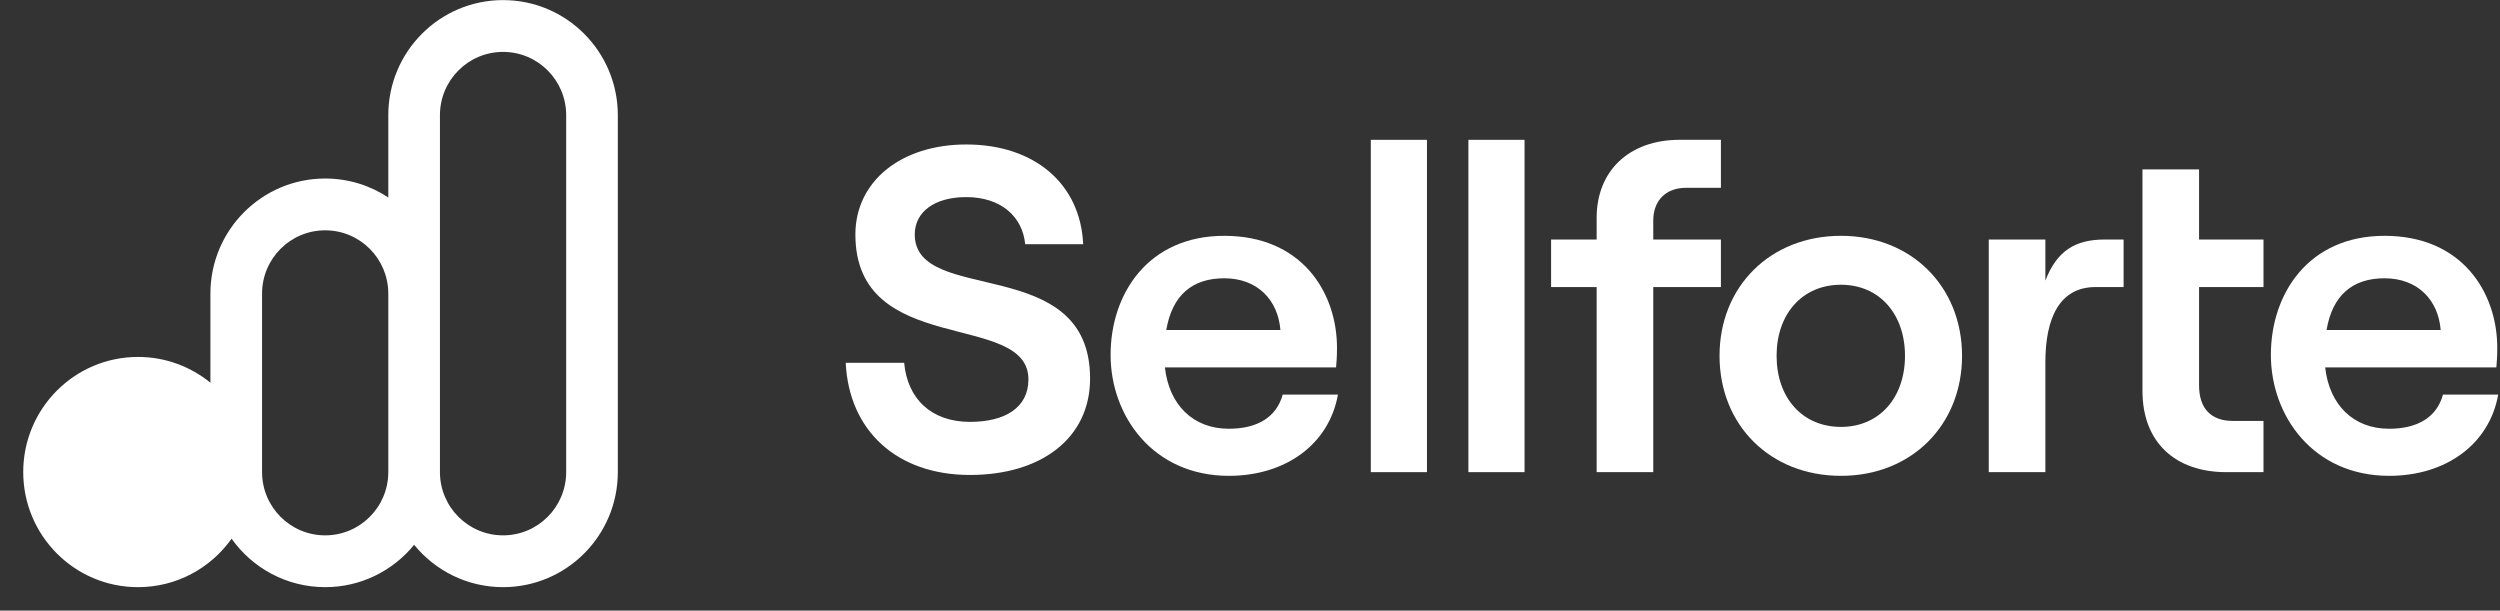
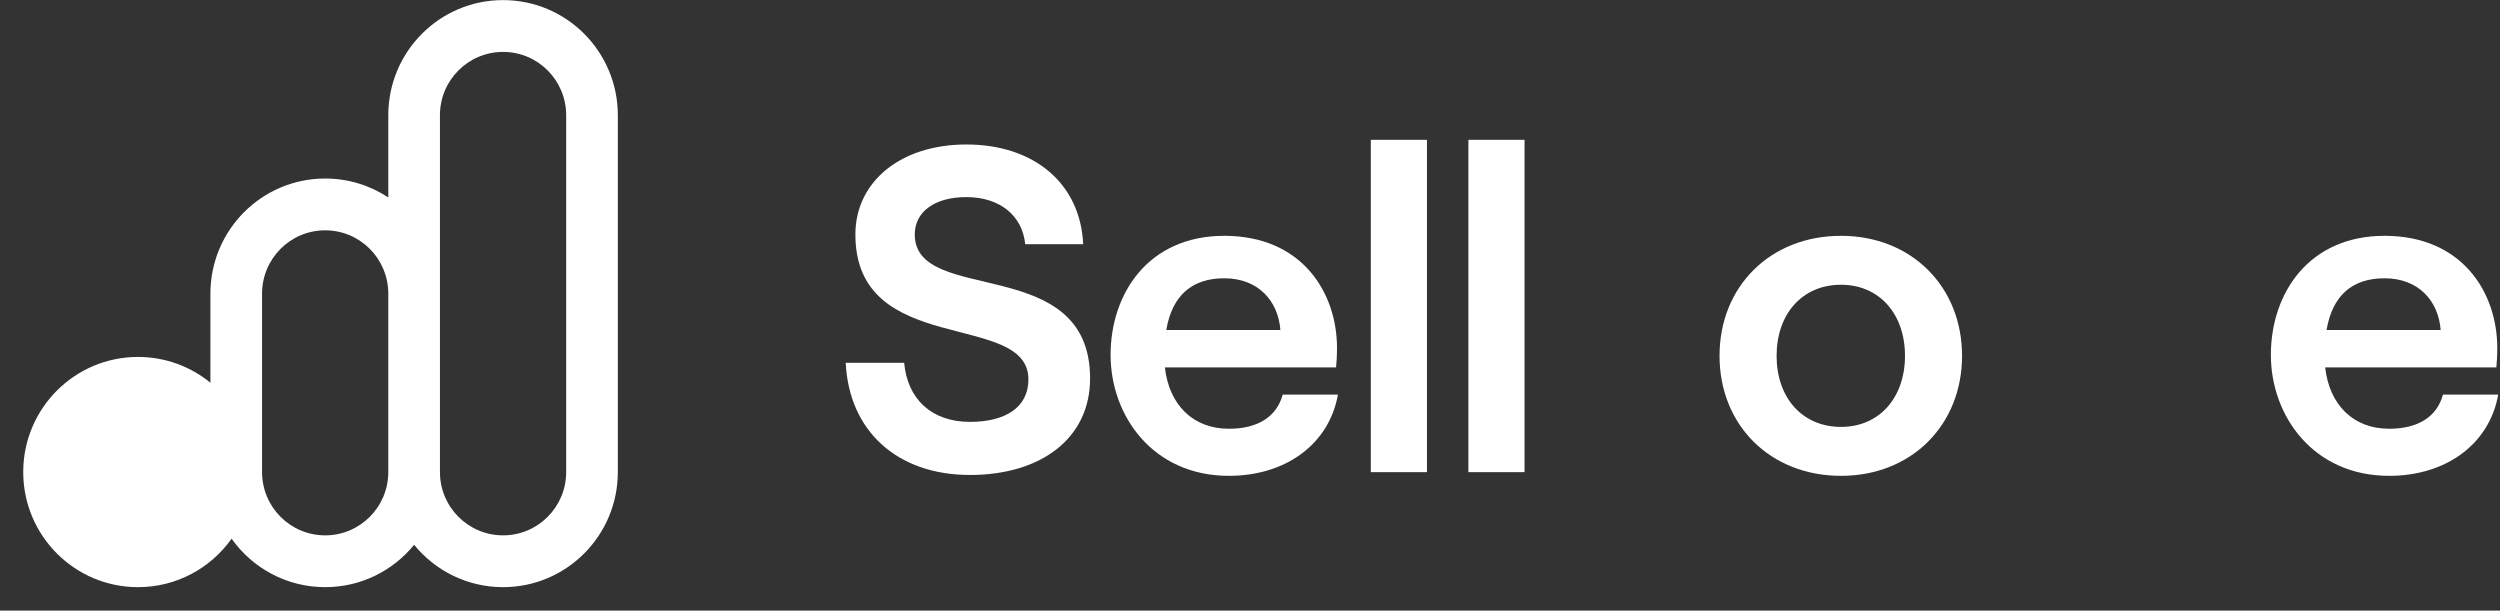
<svg xmlns="http://www.w3.org/2000/svg" width="434" height="106" xml:space="preserve" overflow="hidden">
  <rect width="100%" height="100%" fill="#333333" stroke="none" />
  <g transform="translate(-85 -168)">
    <path d="M146.818 62.794 156.964 62.794C157.523 69.025 161.677 73.019 168.388 73.019 174.379 73.019 178.534 70.623 178.534 65.669 178.534 53.686 148.495 61.995 148.495 40.585 148.495 31.397 156.405 25.007 167.748 25.007 179.572 25.007 187.561 31.797 188.041 42.263L177.974 42.263C177.495 37.389 173.661 34.114 167.748 34.114 162.237 34.114 158.801 36.671 158.801 40.585 158.801 52.968 189.239 43.701 189.239 65.51 189.239 75.895 180.69 82.207 168.388 82.207 155.685 82.207 147.378 74.537 146.818 62.794Z" fill="#FFFFFF" transform="matrix(1 0 0 1.003 85 168)" />
    <path d="M232.263 68.297C230.746 76.846 223.237 82.358 213.33 82.358 200.148 82.358 192.799 71.972 192.799 61.428 192.799 50.803 199.35 40.816 212.532 40.816 226.033 40.816 232.104 50.642 232.104 60.229 232.104 61.587 232.024 62.786 231.944 63.584L202.225 63.584C202.944 70.055 207.099 74.209 213.33 74.209 218.363 74.209 221.638 72.133 222.677 68.297L232.263 68.297ZM202.465 57.113 222.277 57.113C221.878 52 218.363 48.166 212.532 48.166 207.019 48.166 203.504 51.042 202.465 57.113Z" fill="#FFFFFF" transform="matrix(1 0 0 1.003 85 168)" />
    <path d="M237.974 81.719 237.974 24.201 247.72 24.201 247.72 81.719 237.974 81.719Z" fill="#FFFFFF" transform="matrix(1 0 0 1.003 85 168)" />
    <path d="M254.915 81.719 254.915 24.201 264.661 24.201 264.661 81.719 254.915 81.719Z" fill="#FFFFFF" transform="matrix(1 0 0 1.003 85 168)" />
-     <path d="M277.178 81.719 277.178 49.684 269.27 49.684 269.27 41.456 277.178 41.456 277.178 37.702C277.178 29.552 282.851 24.201 291.558 24.201L298.749 24.201 298.749 32.508 292.677 32.508C289.242 32.508 287.005 34.665 287.005 38.181L287.005 41.456 298.749 41.456 298.749 49.684 287.005 49.684 287.005 81.719 277.178 81.719Z" fill="#FFFFFF" transform="matrix(1 0 0 1.003 85 168)" />
    <path d="M298.511 61.587C298.511 49.604 307.299 40.816 319.601 40.816 331.824 40.816 340.612 49.604 340.612 61.587 340.612 73.571 331.824 82.359 319.601 82.359 307.299 82.359 298.511 73.571 298.511 61.587ZM330.706 61.587C330.706 54.317 326.232 49.284 319.601 49.284 312.891 49.284 308.417 54.317 308.417 61.587 308.417 68.858 312.891 73.889 319.601 73.889 326.232 73.889 330.706 68.858 330.706 61.587Z" fill="#FFFFFF" transform="matrix(1 0 0 1.003 85 168)" />
-     <path d="M368.656 49.684 363.782 49.684C357.551 49.684 355.076 55.037 355.076 62.705L355.076 81.719 345.249 81.719 345.249 41.456 355.076 41.456 355.076 48.566C357.072 43.453 360.189 41.456 365.38 41.456L368.656 41.456 368.656 49.684Z" fill="#FFFFFF" transform="matrix(1 0 0 1.003 85 168)" />
-     <path d="M381.757 29.314 371.932 29.314 371.932 67.659C371.932 76.606 377.682 81.719 386.471 81.719L392.942 81.719 392.942 72.851 387.59 72.851C383.915 72.851 381.757 70.775 381.757 66.7L381.757 49.684 392.942 49.684 392.942 41.456 381.757 41.456 381.757 29.314Z" fill="#FFFFFF" transform="matrix(1 0 0 1.003 85 168)" />
    <path d="M433.688 68.297C432.169 76.846 424.659 82.358 414.754 82.358 401.573 82.358 394.223 71.972 394.223 61.428 394.223 50.803 400.774 40.816 413.955 40.816 427.456 40.816 433.527 50.642 433.527 60.229 433.527 61.587 433.447 62.786 433.368 63.584L403.649 63.584C404.369 70.055 408.523 74.209 414.754 74.209 419.787 74.209 423.062 72.133 424.1 68.297L433.688 68.297 433.688 68.297ZM403.89 57.113 423.701 57.113C423.302 52 419.787 48.166 413.955 48.166 408.442 48.166 404.928 51.042 403.89 57.113Z" fill="#FFFFFF" transform="matrix(1 0 0 1.003 85 168)" />
    <path d="M87.332 8.983C81.28 8.983 76.374 13.889 76.374 19.94L76.374 50.737 76.374 50.822 76.374 81.703 76.374 81.753C76.401 87.781 81.297 92.66 87.332 92.66 93.383 92.66 98.289 87.754 98.289 81.703L98.289 19.94C98.289 13.889 93.383 8.983 87.332 8.983ZM67.408 19.94 67.408 34.18C64.265 32.106 60.499 30.899 56.451 30.899L56.451 30.899C45.447 30.899 36.528 39.819 36.528 50.822L36.528 66.245C33.099 63.453 28.723 61.779 23.957 61.779 12.953 61.779 4.033 70.699 4.033 81.703 4.033 92.706 12.953 101.626 23.957 101.626 30.662 101.626 36.593 98.314 40.204 93.237 43.815 98.313 49.746 101.625 56.451 101.625L56.451 101.625C62.678 101.625 68.238 98.769 71.891 94.294 75.545 98.769 81.105 101.625 87.332 101.625 98.335 101.625 107.254 92.706 107.254 81.703L107.254 19.94C107.254 8.937 98.335 0.017 87.332 0.017 76.328 0.017 67.408 8.937 67.408 19.94ZM56.451 39.864C62.481 39.864 67.374 44.735 67.408 50.758L67.408 81.703 67.408 81.754C67.381 87.782 62.485 92.66 56.451 92.66L56.451 92.66C50.399 92.66 45.493 87.754 45.493 81.703L45.493 50.822C45.493 44.77 50.399 39.864 56.451 39.864L56.451 39.864Z" fill="#FFFFFF" fill-rule="evenodd" transform="matrix(1 0 0 1.003 85 168)" />
  </g>
</svg>